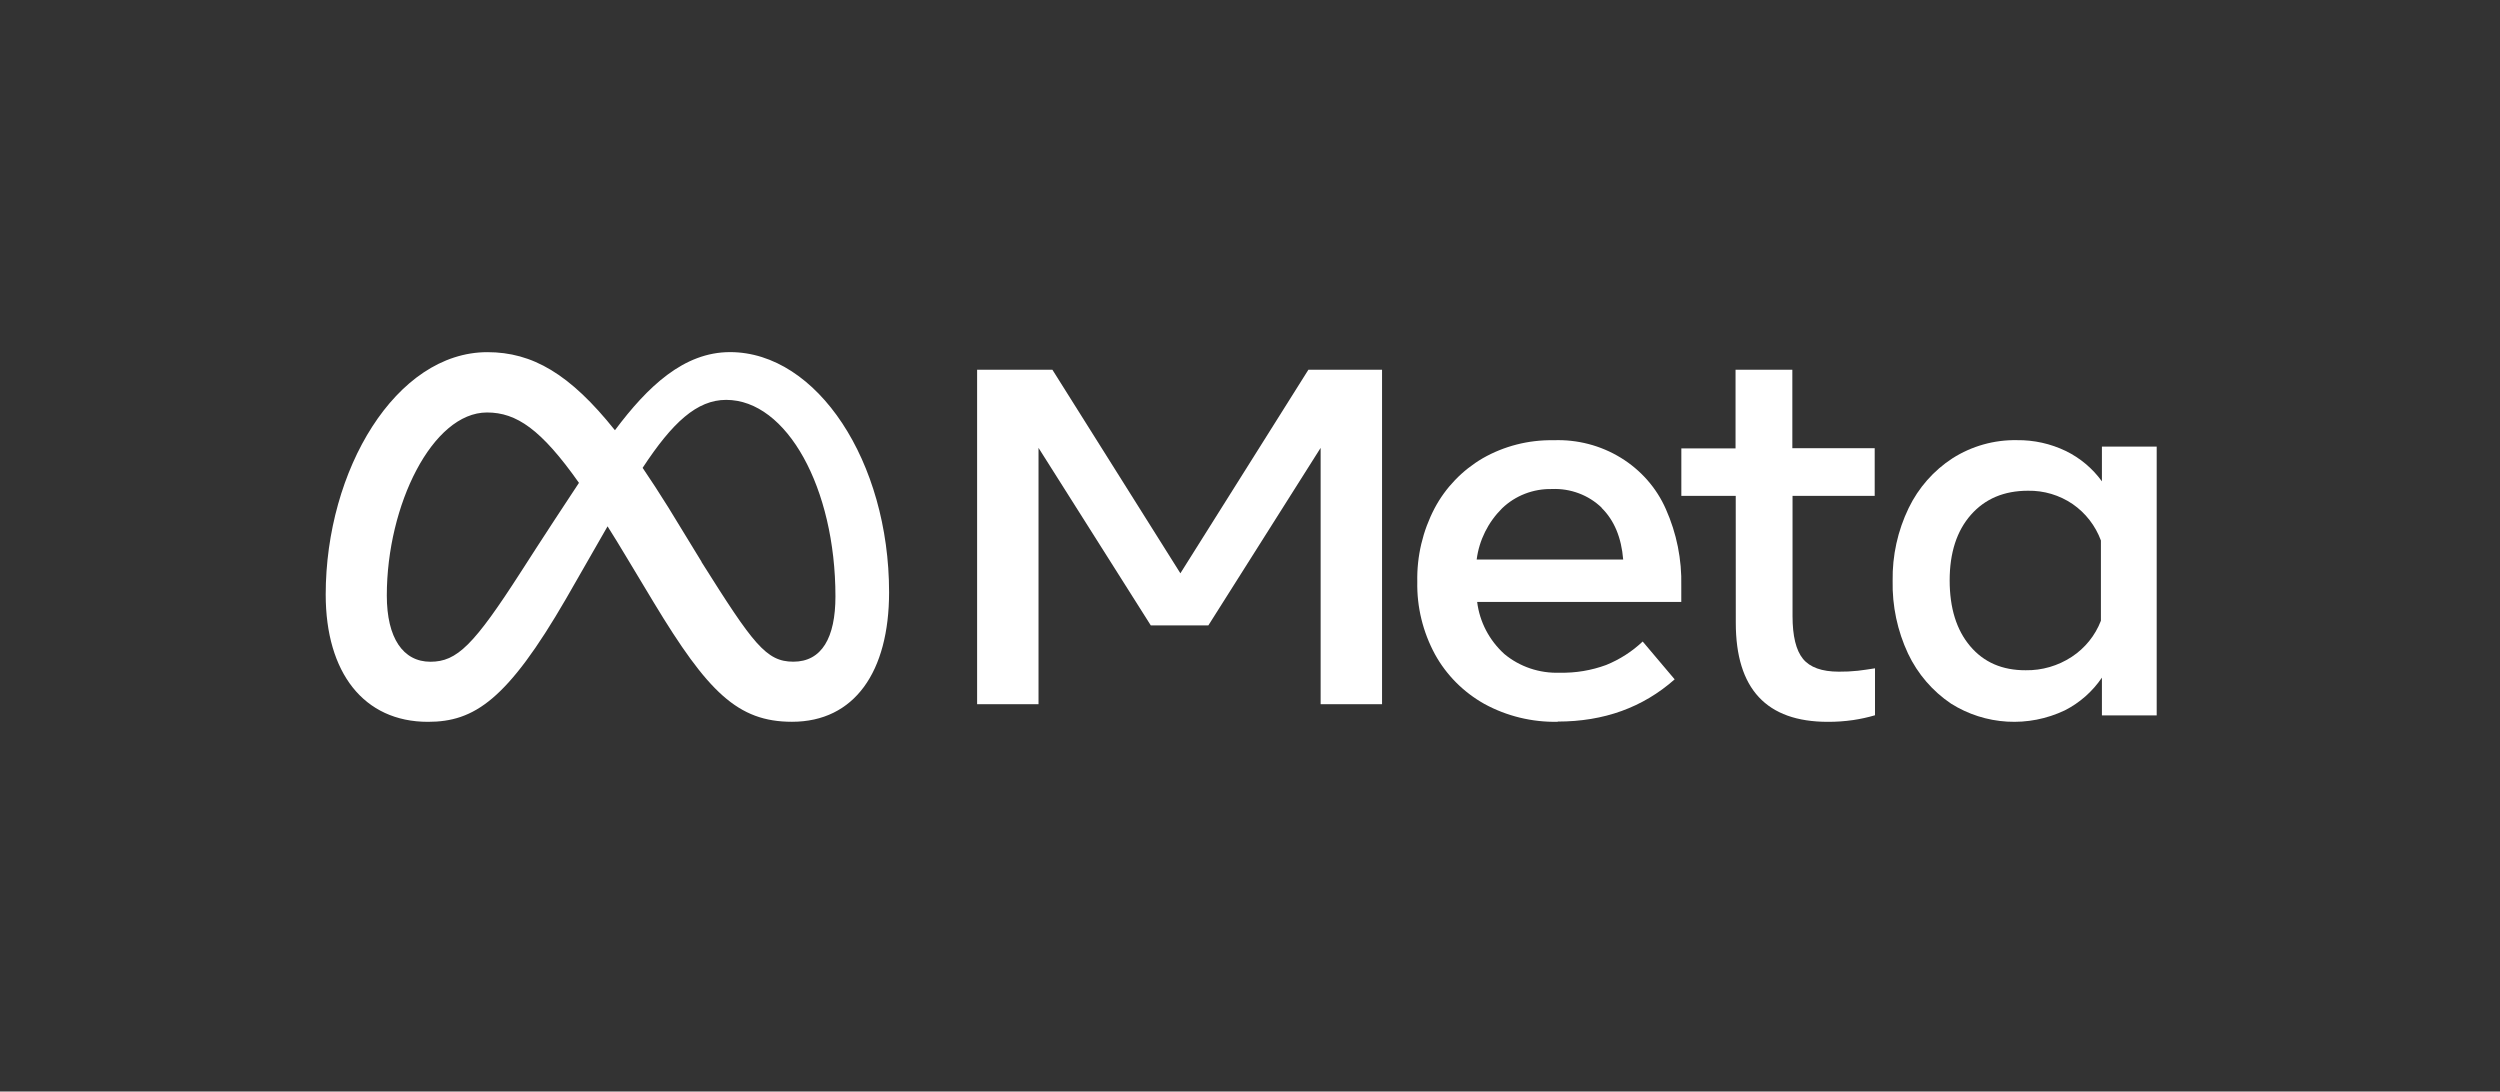
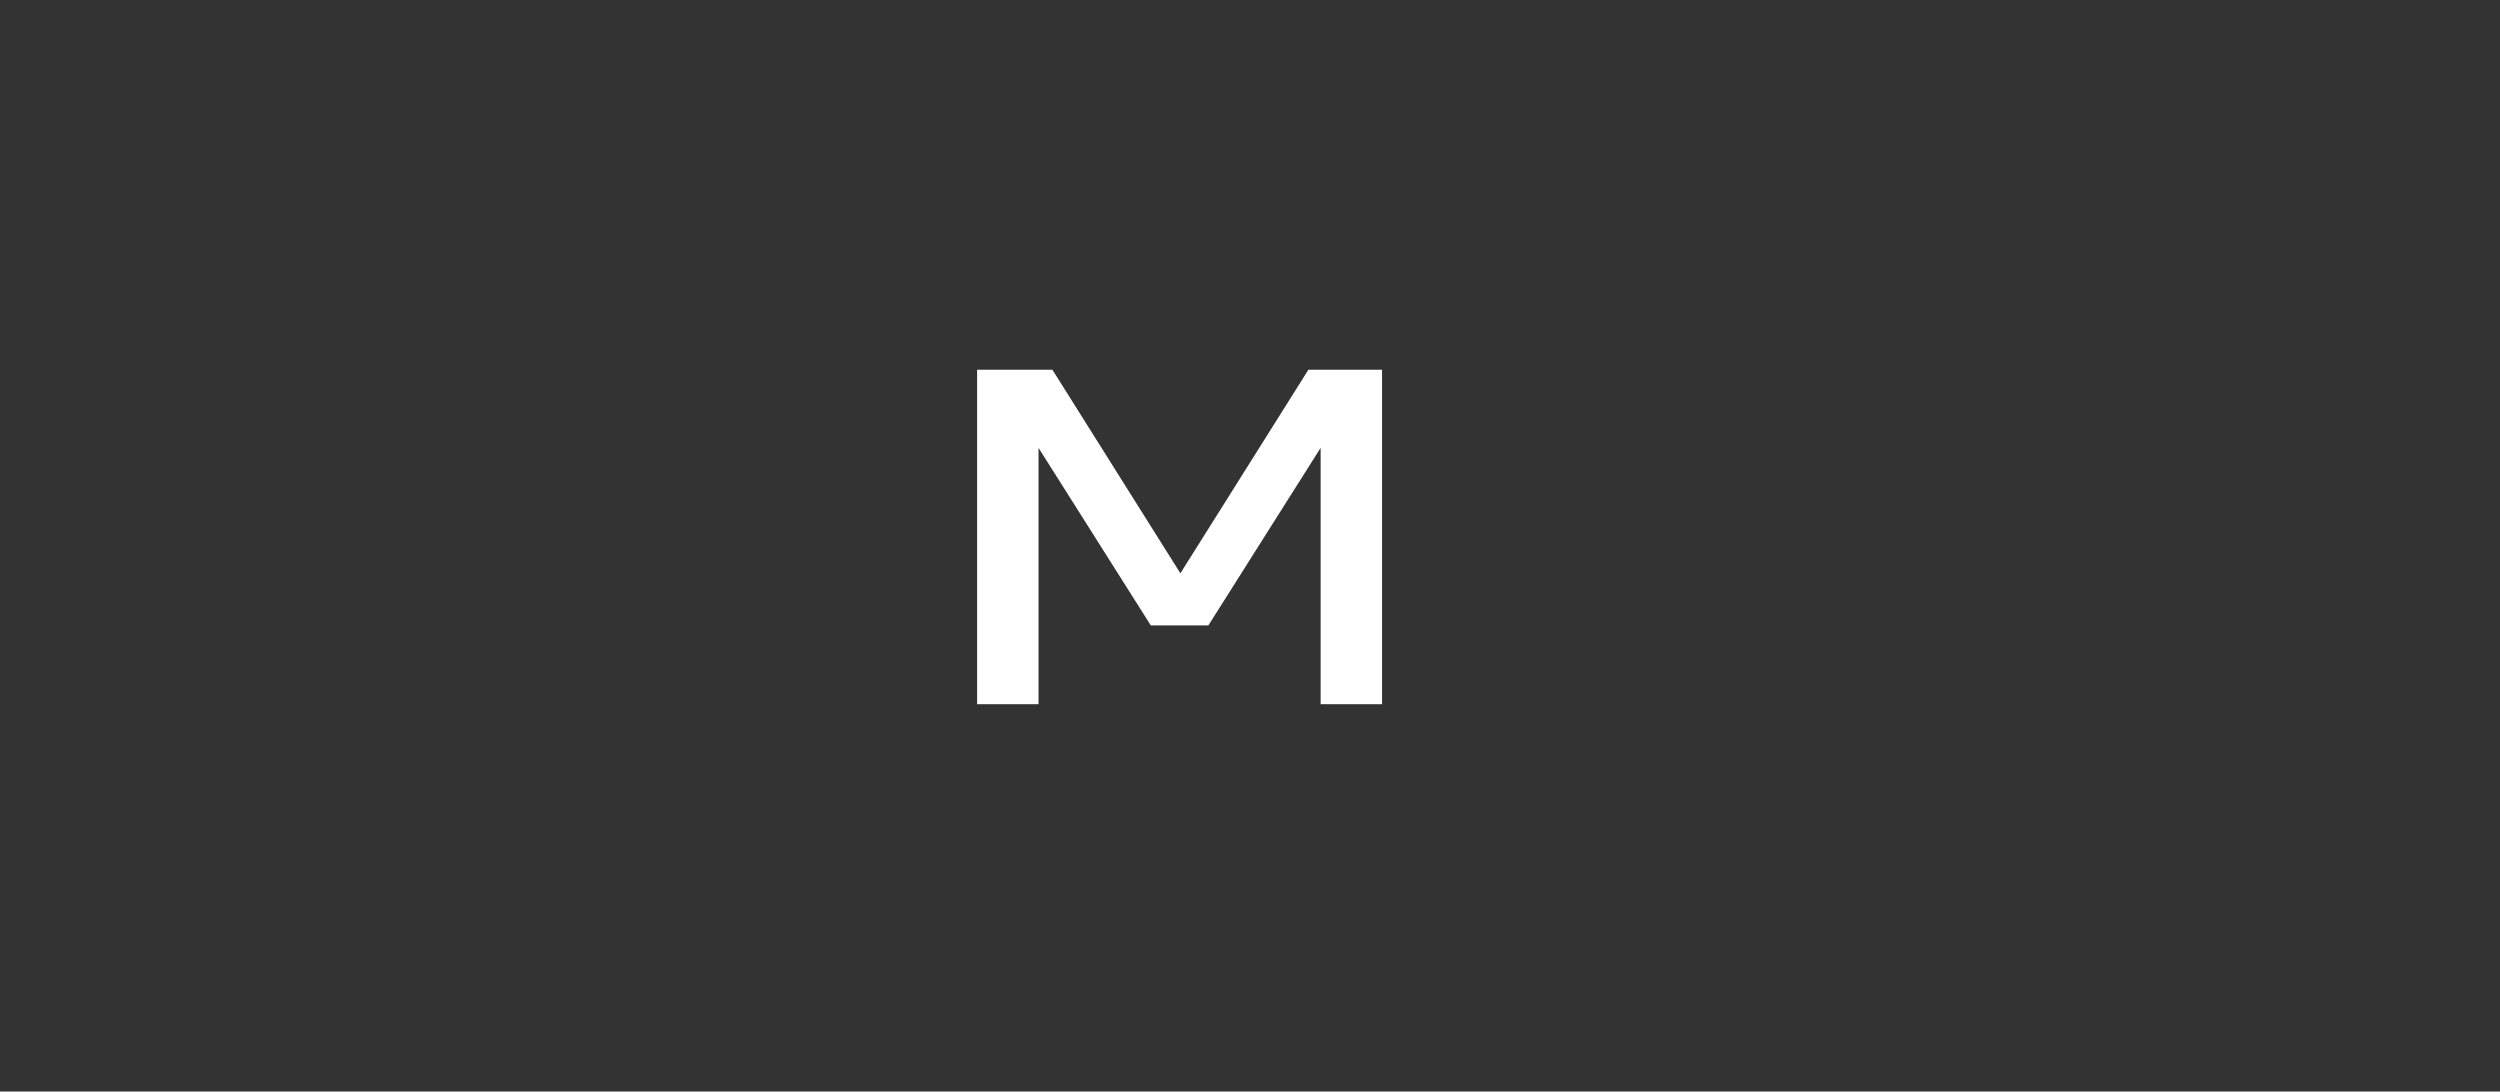
<svg xmlns="http://www.w3.org/2000/svg" width="142" height="62" viewBox="0 0 142 62" fill="none">
  <rect x="0" y="0" width="142" height="62" fill="#333333" stroke="none" />
  <path d="M55.5 21H59.776L67.046 32.563L74.317 21H78.5V40H75.012V25.439L68.636 35.521H65.364L58.988 25.439V40H55.5V21Z" fill="white" />
-   <path d="M88.479 40.998C87.021 41.027 85.583 40.677 84.314 39.984C83.125 39.317 82.154 38.341 81.508 37.168C80.819 35.897 80.473 34.478 80.502 33.043C80.472 31.594 80.809 30.161 81.486 28.868C82.107 27.696 83.053 26.713 84.217 26.03C85.432 25.335 86.824 24.98 88.236 25.005C89.584 24.953 90.918 25.299 92.058 25.998C93.198 26.696 94.092 27.713 94.62 28.915C95.235 30.294 95.534 31.787 95.497 33.289V34.191H83.903C84.042 35.321 84.588 36.367 85.445 37.146C86.319 37.874 87.447 38.254 88.6 38.21C89.499 38.23 90.393 38.08 91.233 37.77C92.004 37.456 92.707 37.004 93.305 36.438L95.121 38.587C93.315 40.185 91.101 40.985 88.479 40.985V40.998ZM90.975 28.838C90.606 28.481 90.164 28.202 89.677 28.02C89.19 27.837 88.669 27.754 88.148 27.777C87.625 27.766 87.105 27.857 86.619 28.045C86.133 28.233 85.691 28.514 85.32 28.871C84.523 29.663 84.015 30.685 83.875 31.782H92.197C92.095 30.532 91.687 29.554 90.973 28.849" fill="white" />
-   <path d="M98.59 28.166H95.5V25.47H98.579V21H101.805V25.459H106.483V28.166H101.816V34.989C101.816 36.126 102.013 36.936 102.408 37.421C102.803 37.906 103.481 38.149 104.442 38.151C104.803 38.154 105.164 38.137 105.523 38.099C105.819 38.064 106.146 38.017 106.5 37.96V40.627C106.095 40.746 105.682 40.837 105.263 40.899C104.785 40.968 104.302 41.002 103.819 41C100.335 41 98.593 39.125 98.593 35.376L98.59 28.166Z" fill="white" />
-   <path d="M122.5 40.633H119.389V38.489C118.854 39.278 118.13 39.917 117.283 40.348C116.261 40.835 115.133 41.055 114.005 40.988C112.876 40.922 111.782 40.571 110.822 39.968C109.768 39.259 108.923 38.277 108.377 37.125C107.772 35.832 107.472 34.416 107.502 32.987C107.479 31.557 107.791 30.142 108.412 28.857C108.971 27.702 109.834 26.723 110.906 26.028C112 25.334 113.271 24.977 114.564 25.001C115.524 24.989 116.474 25.2 117.34 25.617C118.153 26.014 118.856 26.606 119.389 27.34V25.368H122.5V40.633ZM119.332 30.7C119.02 29.86 118.46 29.137 117.726 28.63C116.977 28.121 116.091 27.857 115.188 27.874C113.832 27.874 112.751 28.33 111.947 29.243C111.143 30.156 110.741 31.397 110.741 32.965C110.741 34.537 111.128 35.782 111.904 36.7C112.679 37.619 113.73 38.075 115.058 38.07C115.986 38.085 116.897 37.82 117.675 37.309C118.427 36.817 119.007 36.099 119.332 35.257V30.7Z" fill="white" />
-   <path d="M21.971 33.822C21.971 28.681 24.567 23.429 27.663 23.429C29.338 23.429 30.739 24.386 32.885 27.426C30.844 30.512 29.611 32.447 29.611 32.447C26.912 36.646 25.96 37.587 24.448 37.587C22.894 37.587 21.971 36.238 21.971 33.835V33.822ZM39.853 31.916L37.964 28.825C37.457 28.012 36.969 27.261 36.501 26.574C38.193 23.997 39.586 22.713 41.246 22.713C44.692 22.713 47.453 27.722 47.453 33.877C47.453 36.222 46.676 37.584 45.062 37.584C43.515 37.584 42.779 36.577 39.842 31.914L39.853 31.916ZM34.925 24.434C32.372 21.236 30.24 20.003 27.684 20.003C22.489 20.003 18.5 26.694 18.5 33.773C18.5 38.205 20.659 41 24.308 41C26.926 41 28.807 39.782 32.153 34.005L34.509 29.896C34.848 30.429 35.202 31.007 35.573 31.628L37.141 34.234C40.199 39.297 41.901 40.997 44.986 40.997C48.53 40.997 50.5 38.165 50.5 33.64C50.5 26.227 46.419 20 41.464 20C38.841 20 36.79 21.951 34.933 24.431" fill="white" />
</svg>